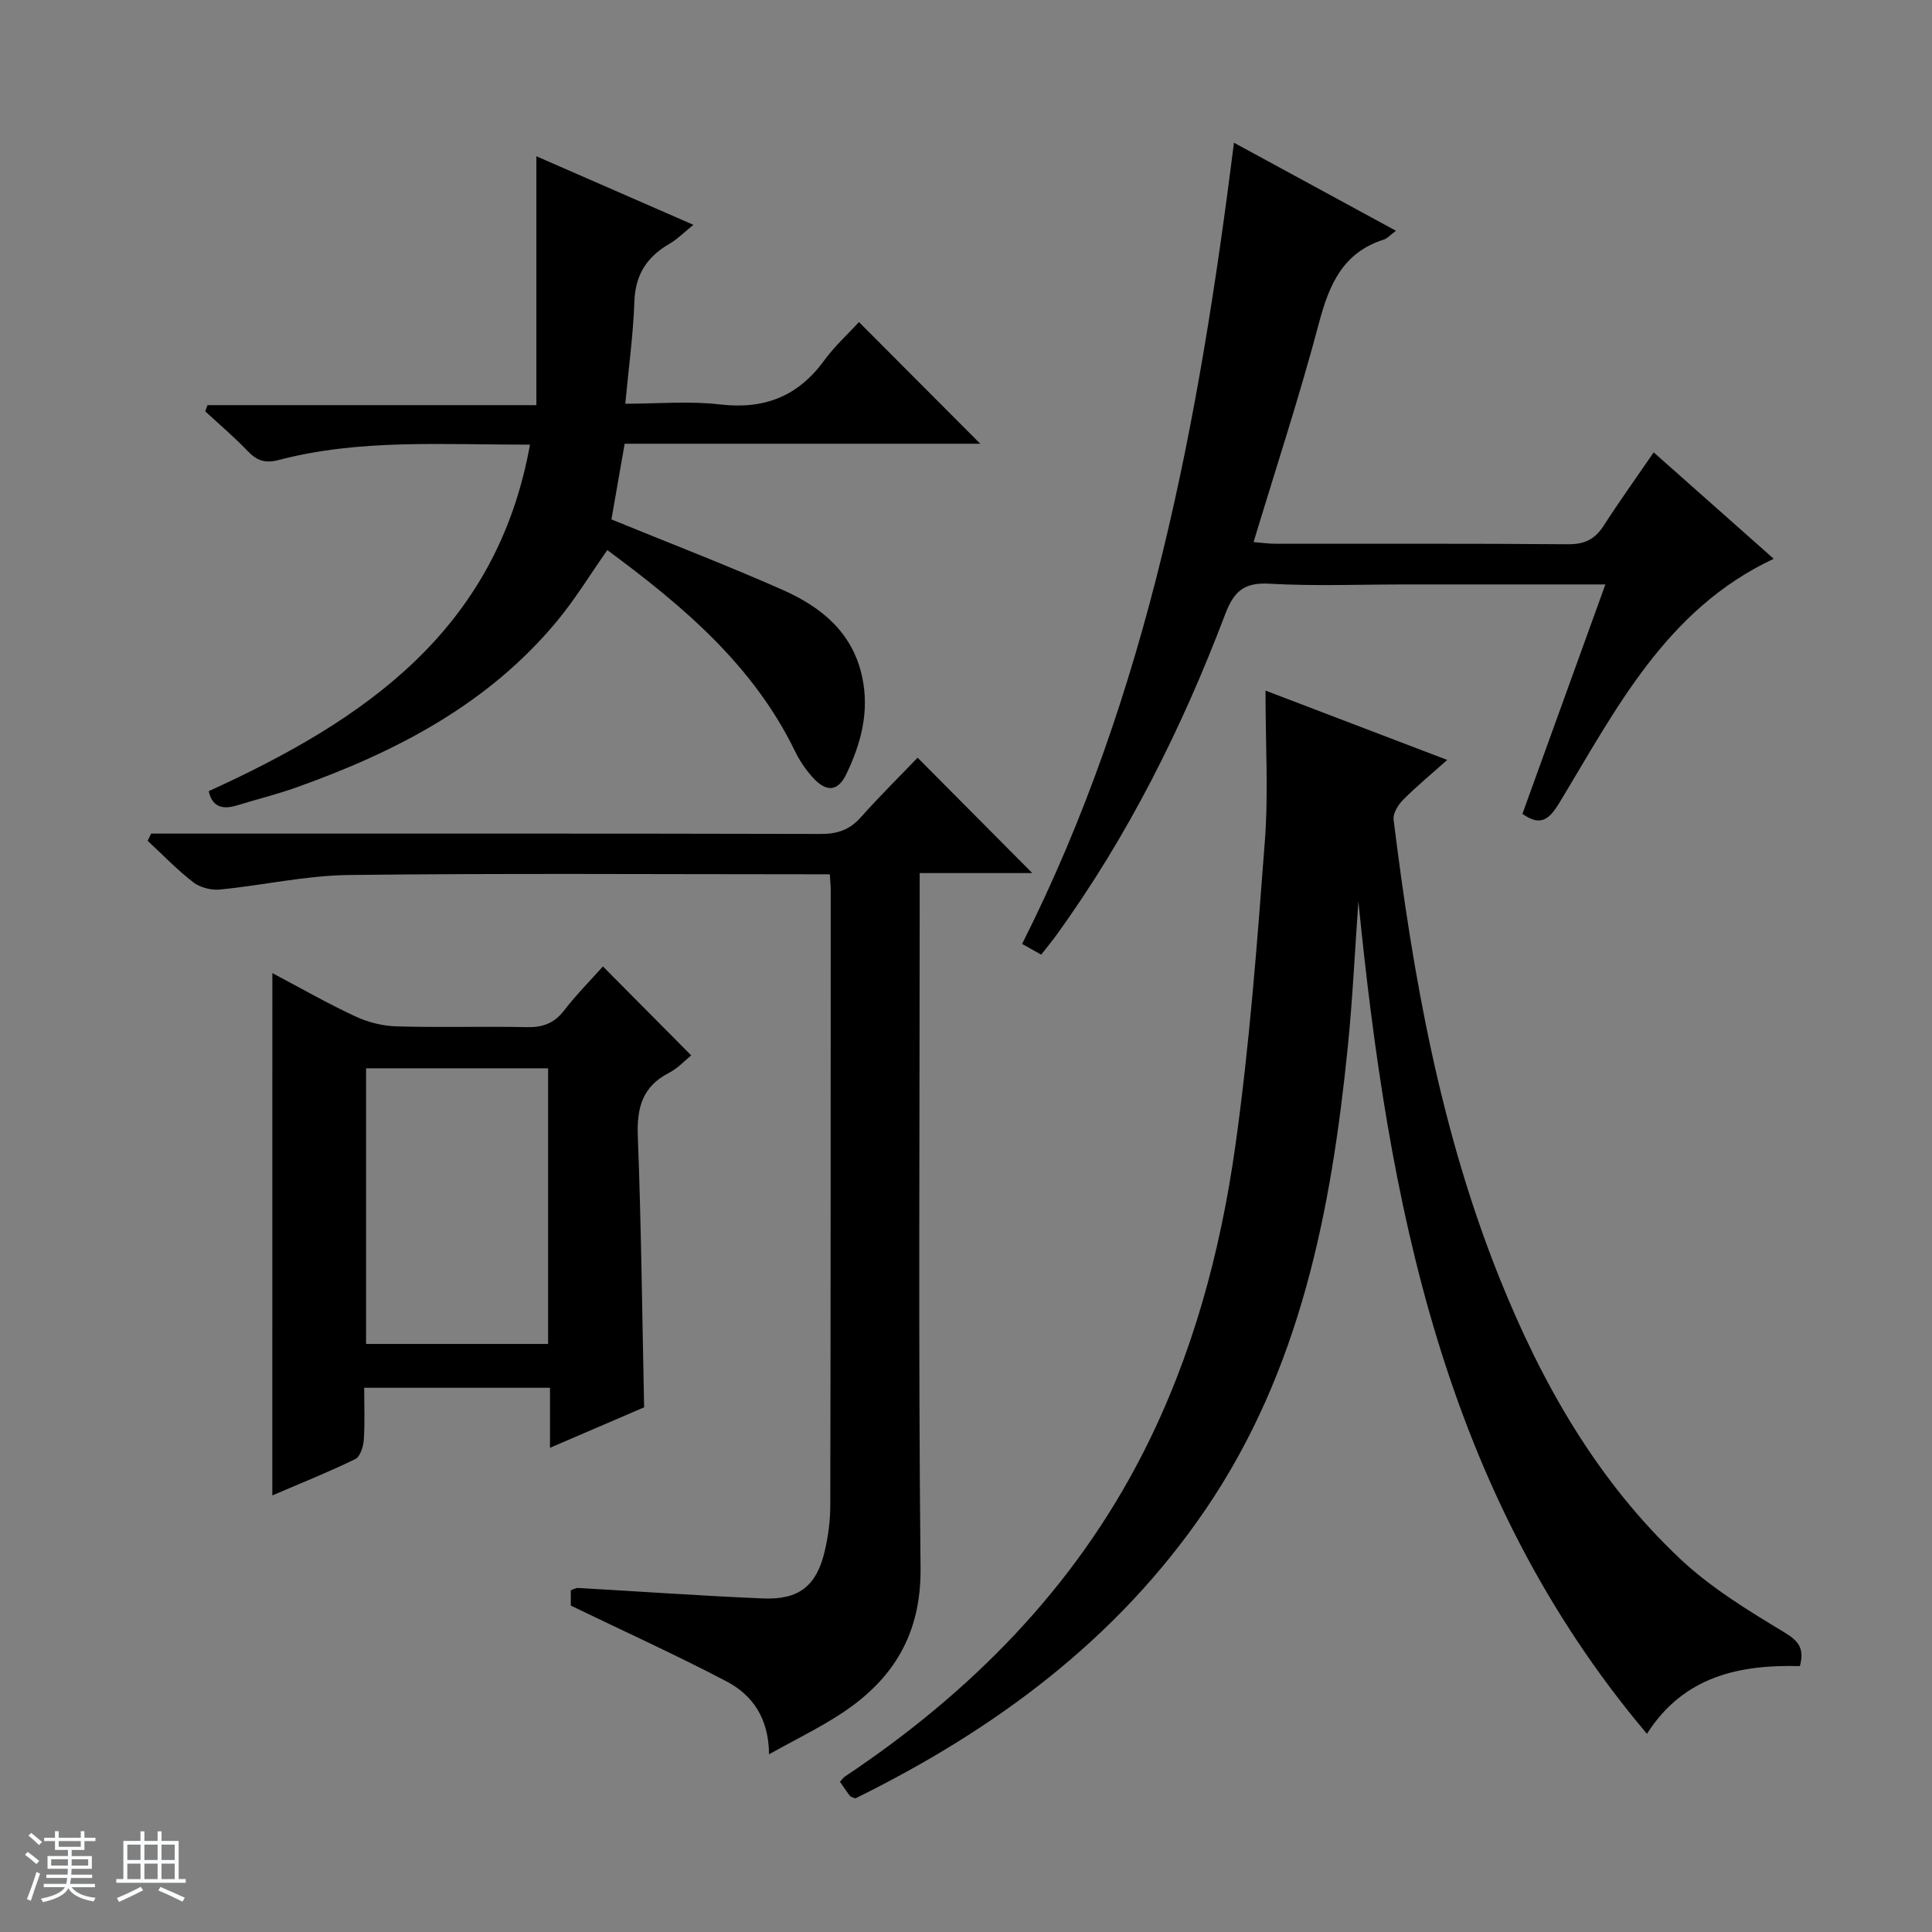
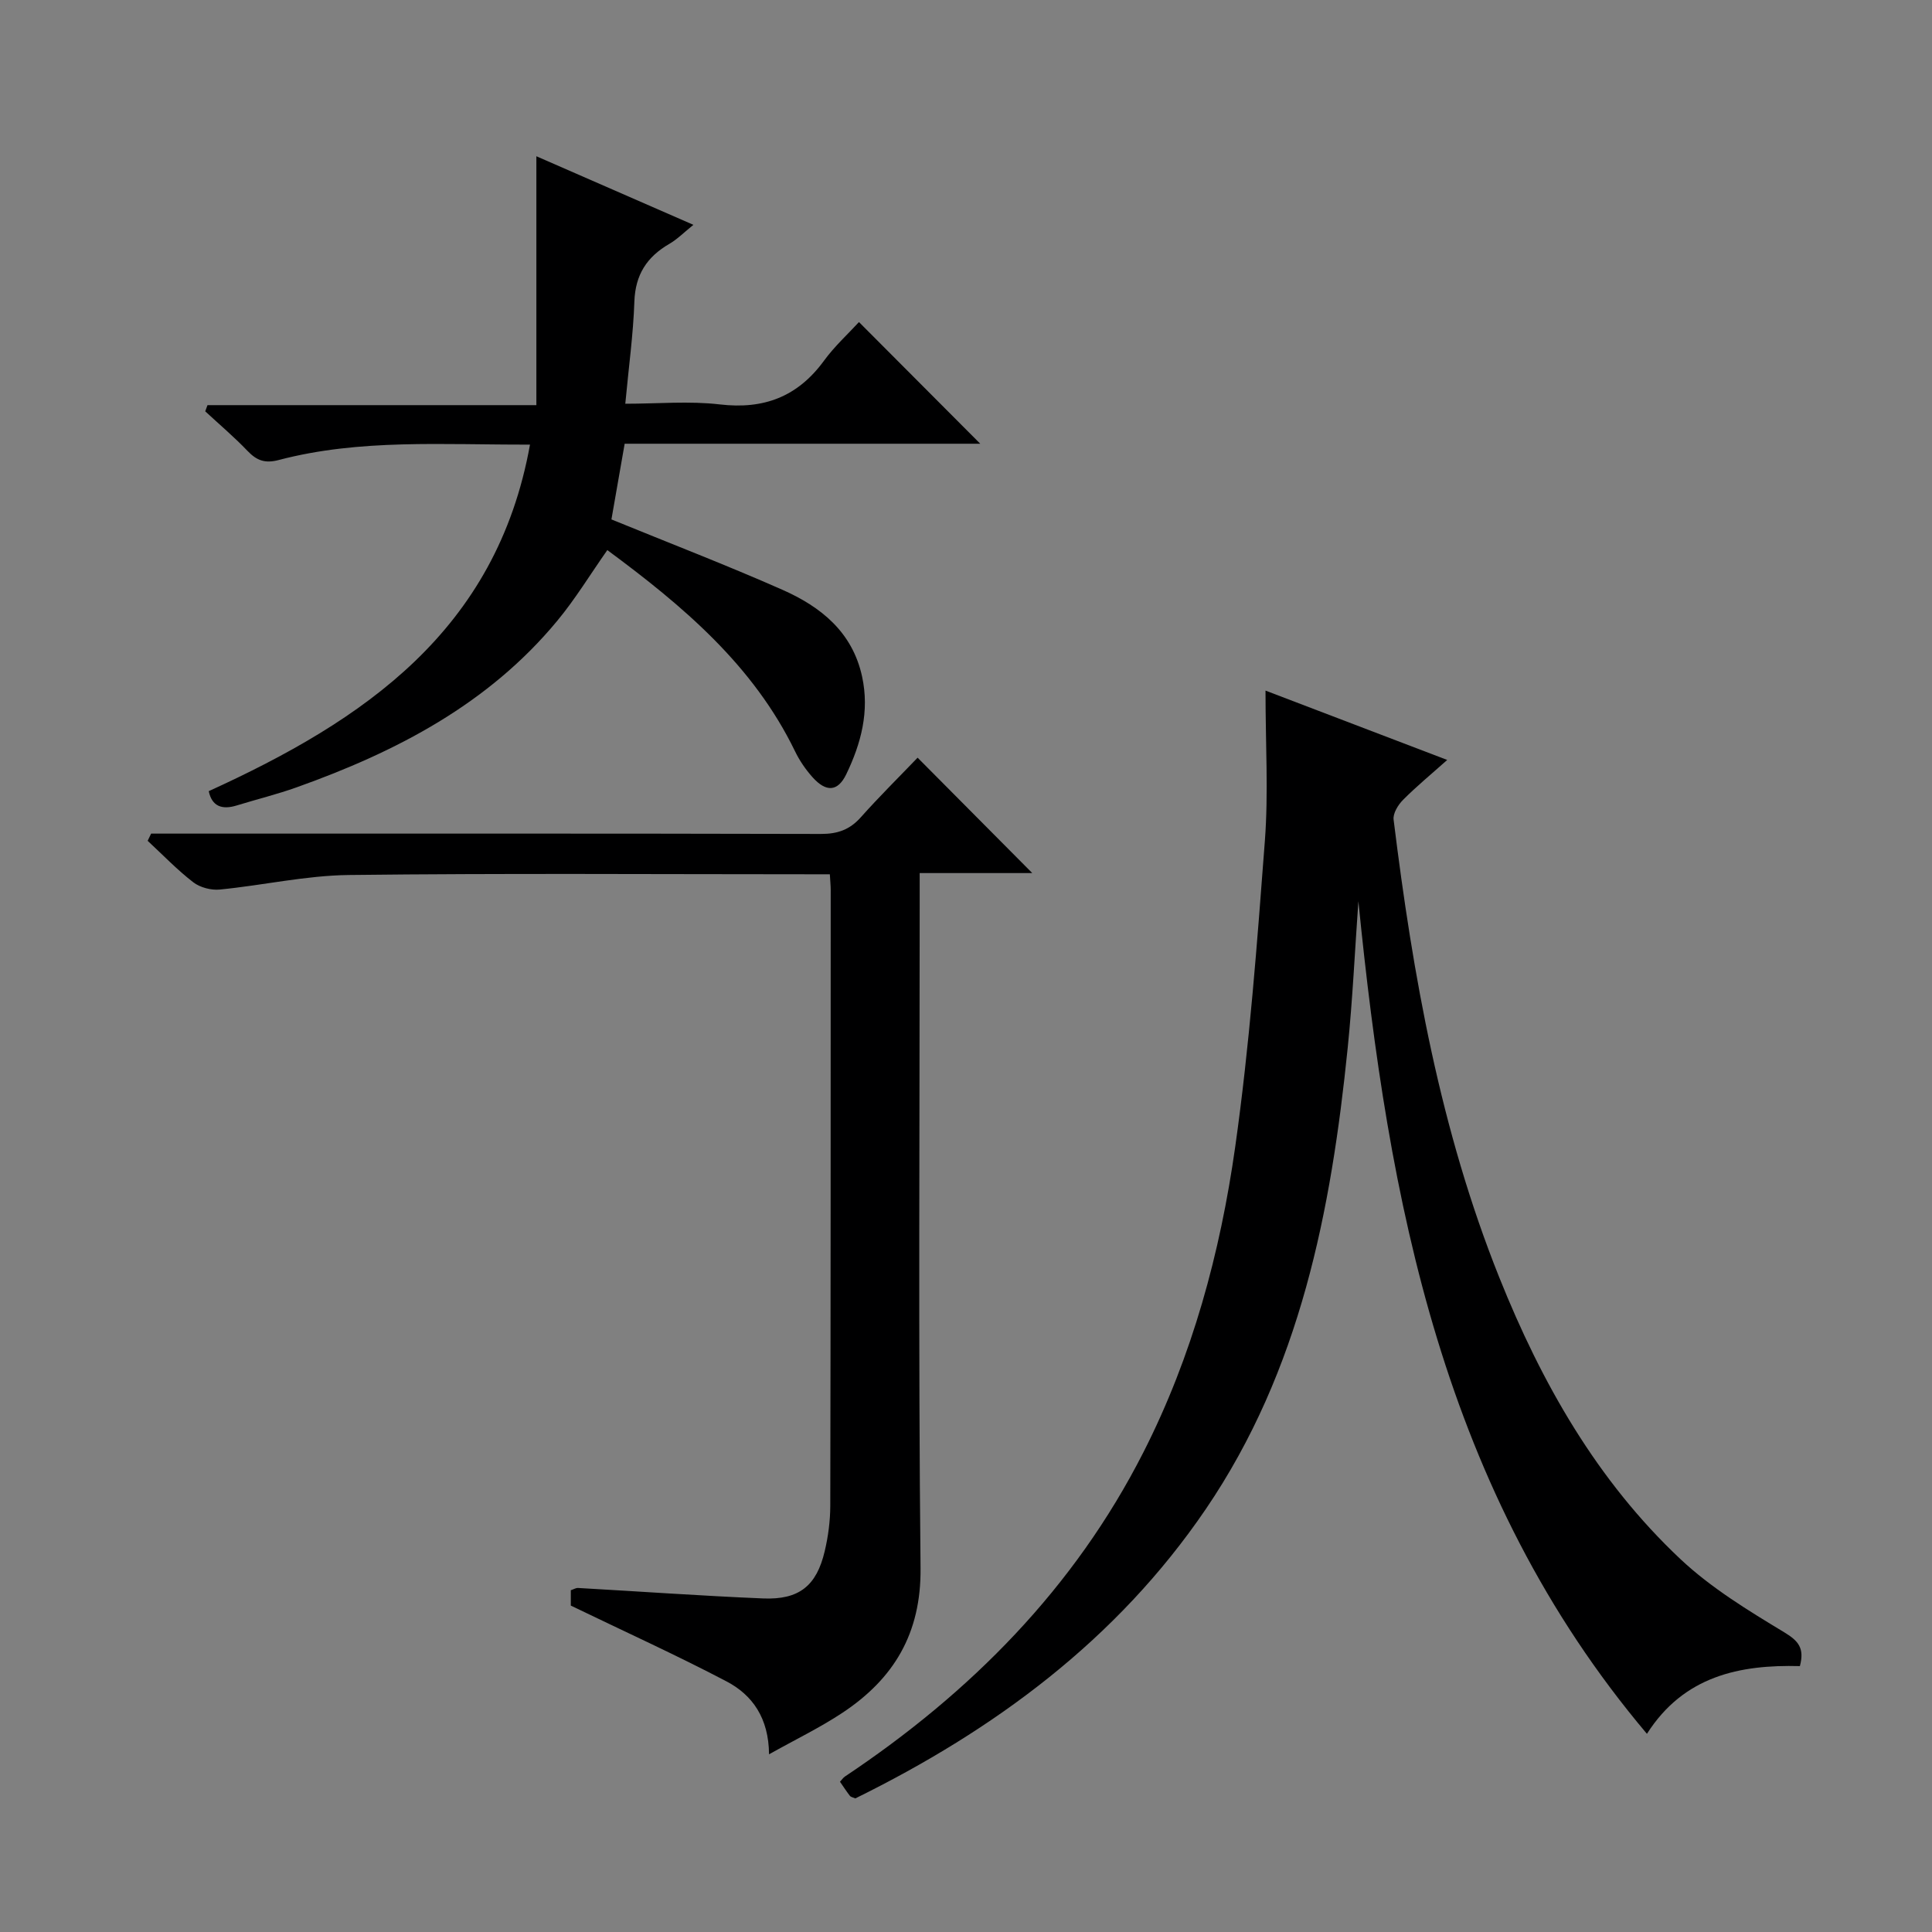
<svg xmlns="http://www.w3.org/2000/svg" enable-background="new 0 0 400 400" viewBox="0 0 400 400">
  <rect x="0" y="0" width="400" height="400" fill="#808080" stroke="none" />
-   <path d="m5.17 384 .56-.58c.85.61 1.65 1.24 2.4 1.87l-.59.64c-.84-.73-1.63-1.38-2.37-1.93m1.22 9.53-.82-.34c.71-1.76 1.37-3.64 1.98-5.63.24.13.5.25.76.36-.6 1.67-1.24 3.54-1.92 5.61m-.5-13.5.57-.54c.56.44 1.31 1.06 2.26 1.87l-.64.64c-.68-.66-1.41-1.32-2.19-1.97m3.25.46h2.24v-1.36h.77v1.36h4.57v-1.36h.76v1.36h2.28v.69h-2.28v1.84h-2.64v1.26h4.18v2.64h-4.21c0 .45-.02.86-.05 1.21h4.32v.69h-4.38c-.04.34-.1.75-.19 1.22h5.15v.69h-4.82c.87 1.19 2.51 1.92 4.93 2.19-.17.31-.3.57-.37.76-2.77-.49-4.52-1.41-5.26-2.76-.56 1.26-2.3 2.23-5.24 2.9-.12-.24-.26-.48-.43-.72 2.73-.55 4.38-1.34 4.96-2.38h-4.38v-.69h4.65c.1-.38.17-.79.21-1.22h-4.32v-.69h4.4c.03-.34.05-.75.05-1.21h-4.2v-2.64h4.23v-1.26h-2.69v-1.84h-2.24zm1.46 4.46v1.29h3.45c.01-.4.02-.57.01-.53v-.32-.45h-3.46zm1.55-2.59h4.57v-1.19h-4.57zm6.11 2.59h-3.42v.77c-.01.19-.01.37-.02.53h3.44z" fill="#fafbfc" />
-   <path d="m32.63 379.16h.82v1.98h3.54v7.89h1.46v.78h-14.37v-.78h1.46v-7.89h3.54v-1.98h.82v1.98h2.73zm-3.49 11.48.5.73c-1.61.82-3.28 1.63-5 2.41-.13-.27-.28-.55-.44-.82 1.75-.72 3.4-1.49 4.94-2.32m-2.78-5.55h2.73v-3.18h-2.73zm0 3.95h2.73v-3.2h-2.73zm3.54-3.95h2.73v-3.18h-2.73zm0 3.95h2.73v-3.2h-2.73zm7.89 4.68c-1.84-.92-3.51-1.7-5.02-2.32l.45-.73c1.89.8 3.57 1.55 5.04 2.23zm-1.62-11.81h-2.73v3.18h2.73zm-2.73 7.13h2.73v-3.2h-2.73v3.19z" fill="#fafbfc" />
  <g fill="#000001">
    <path d="m340.98 358.97c-42.3-50.12-53.54-110.31-59.74-172.38-.72 10.11-1.19 20.25-2.21 30.33-3.43 33.79-9.8 66.74-29.4 95.55-18.4 27.03-43.73 45.68-72.54 59.87-.56-.24-.95-.29-1.12-.52-.7-.91-1.33-1.87-2.06-2.93.4-.43.66-.83 1.01-1.07 26.05-17.38 47.52-39.02 61.83-67.18 10.11-19.89 15.88-41.25 18.98-63.15 2.97-21.02 4.55-42.25 6.15-63.43.75-9.89.13-19.89.13-31.08 13.22 5.05 25.06 9.57 37.62 14.36-3.35 2.99-6.38 5.48-9.14 8.26-1.03 1.03-2.12 2.81-1.96 4.09 3.99 32.35 9.69 64.36 21.88 94.79 8.73 21.81 20.23 42.08 37.51 58.32 6.33 5.95 13.99 10.62 21.49 15.15 3.01 1.82 4.2 3.33 3.24 7-12.45-.33-24.04 2.04-31.67 14.02z" />
    <path d="m189.98 156.87c8.21 8.26 15.92 16.02 23.74 23.89-7.3 0-14.98 0-23.31 0v6.93c0 45.65-.29 91.3.18 136.95.14 13.56-5.54 22.94-16.21 30-4.64 3.07-9.7 5.51-15.16 8.57-.06-7.51-3.44-12.29-8.81-15.1-10.37-5.44-21.06-10.29-32.23-15.69 0-.22 0-1.67 0-3.18.58-.19 1.04-.49 1.48-.47 12.78.72 25.55 1.64 38.33 2.17 7.45.31 11.07-2.6 12.76-9.79.72-3.04 1.14-6.24 1.15-9.36.09-42.48.08-84.97.09-127.45 0-.97-.1-1.93-.18-3.33-1.42 0-2.54 0-3.66 0-31.99 0-63.98-.23-95.96.15-8.9.11-17.77 2.14-26.68 3.01-1.79.18-4.08-.42-5.49-1.5-3.36-2.59-6.32-5.69-9.45-8.59.24-.5.48-.99.72-1.49h5.72c44.32 0 88.63-.04 132.95.07 3.45.01 5.98-.88 8.27-3.46 3.86-4.33 7.99-8.41 11.75-12.33z" />
    <path d="m109.73 92.05c-18.04.06-35.22-1.23-52.02 3.19-2.88.76-4.58.09-6.49-1.91-2.75-2.88-5.81-5.46-8.73-8.17.16-.43.31-.85.47-1.28h68.09c0-17.43 0-34.09 0-51.53 11.05 4.83 21.48 9.38 32.51 14.2-1.92 1.54-3.31 2.97-4.98 3.94-4.65 2.69-7.05 6.39-7.24 11.95-.23 6.77-1.17 13.52-1.88 21.15 6.75 0 13.23-.6 19.56.14 9.13 1.07 16.11-1.59 21.55-9.01 2.24-3.07 5.11-5.68 7.27-8.04 8.77 8.8 17.03 17.08 25.11 25.19-23.81 0-48.5 0-73.62 0-.98 5.59-1.89 10.76-2.74 15.67 12.11 4.95 23.86 9.47 35.36 14.55 7.97 3.52 14.53 8.73 16.54 18 1.56 7.2-.22 13.86-3.28 20.21-1.76 3.65-4.19 3.74-6.99.61-1.42-1.59-2.68-3.43-3.61-5.35-8.65-17.84-23.2-30.09-38.87-41.67-3.55 5.05-6.63 10.14-10.39 14.67-14.26 17.23-33.33 27.1-53.94 34.45-4.06 1.45-8.27 2.48-12.39 3.75-3.1.96-5.15.15-5.8-2.96 32.06-14.62 59.56-33.16 66.51-71.75z" />
-     <path d="m255.48 29.55c11.25 6.12 22.1 12.01 33.54 18.23-1.26.93-1.81 1.6-2.5 1.82-8.47 2.67-11.32 9.28-13.43 17.24-3.99 15.06-8.86 29.88-13.55 45.39 1.51.12 3.08.35 4.64.35 20.15.02 40.31-.07 60.46.1 3.41.03 5.56-1.02 7.37-3.82 3.23-5.02 6.72-9.88 10.37-15.2 8.4 7.45 16.56 14.68 24.85 22.03-22.29 10.45-32.62 31.11-44.33 50.44-2.18 3.59-3.93 5.03-7.7 2.37 5.65-15.62 11.33-31.32 17.18-47.5-14.16 0-27.64 0-41.12 0-9.49 0-19.01.38-28.47-.15-5.29-.3-7.35 1.63-9.15 6.38-8.93 23.52-20.12 45.92-34.93 66.38-.97 1.34-2.03 2.61-3.14 4.04-1.27-.71-2.39-1.34-3.95-2.22 26.21-52.04 36.6-108.15 43.86-165.88z" />
-     <path d="m56.39 201.47c6.07 3.21 11.53 6.34 17.21 8.98 2.6 1.21 5.64 1.97 8.5 2.05 8.99.26 17.99-.03 26.98.16 3.28.07 5.66-.79 7.71-3.45 2.52-3.27 5.46-6.23 8.04-9.12 6.15 6.19 12.07 12.16 18.28 18.42-1.32 1.06-2.79 2.68-4.62 3.62-5.48 2.82-6.66 7.2-6.44 13.07.71 18.44.9 36.9 1.31 56.17-5.84 2.51-12.29 5.29-19.49 8.38 0-4.64 0-8.38 0-12.43-12.91 0-25.33 0-38.47 0 0 3.58.16 7.2-.08 10.79-.1 1.4-.75 3.49-1.78 3.99-5.49 2.67-11.17 4.94-17.16 7.51.01-36.16.01-71.76.01-108.14zm19.4 19.71v57.07h37.69c0-19.2 0-38.05 0-57.07-12.62 0-24.9 0-37.69 0z" />
  </g>
</svg>